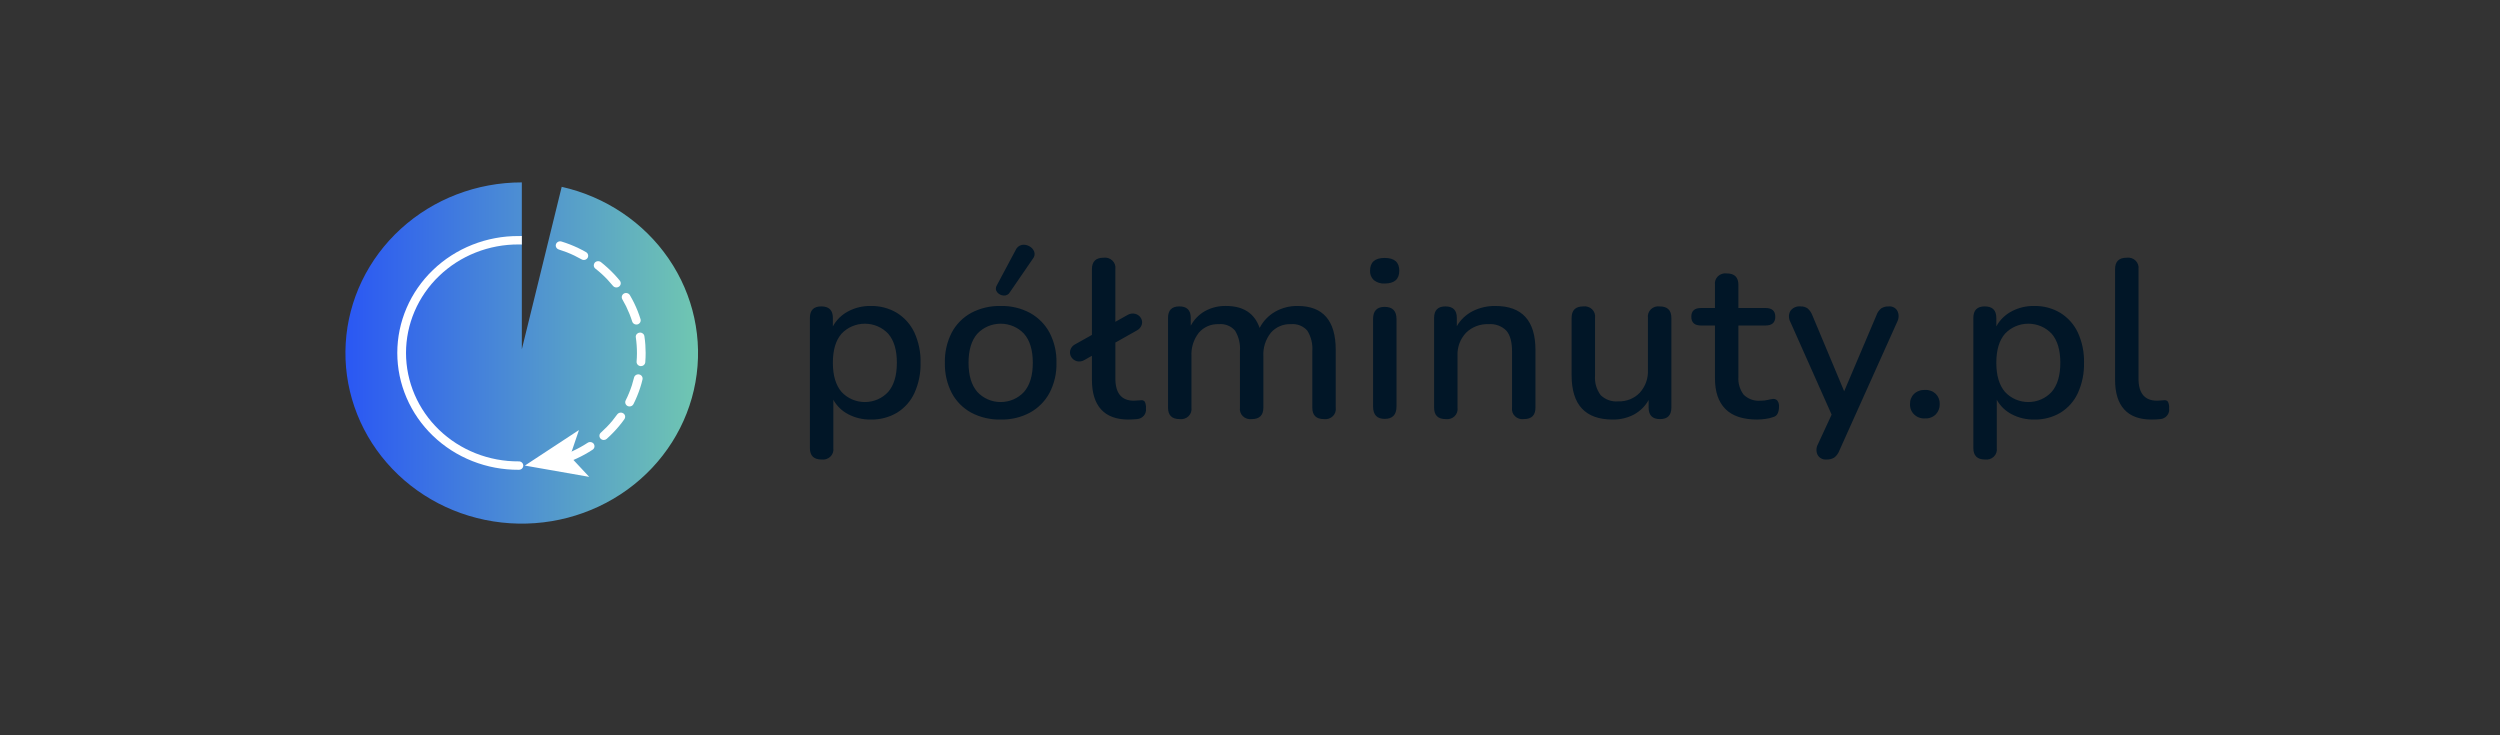
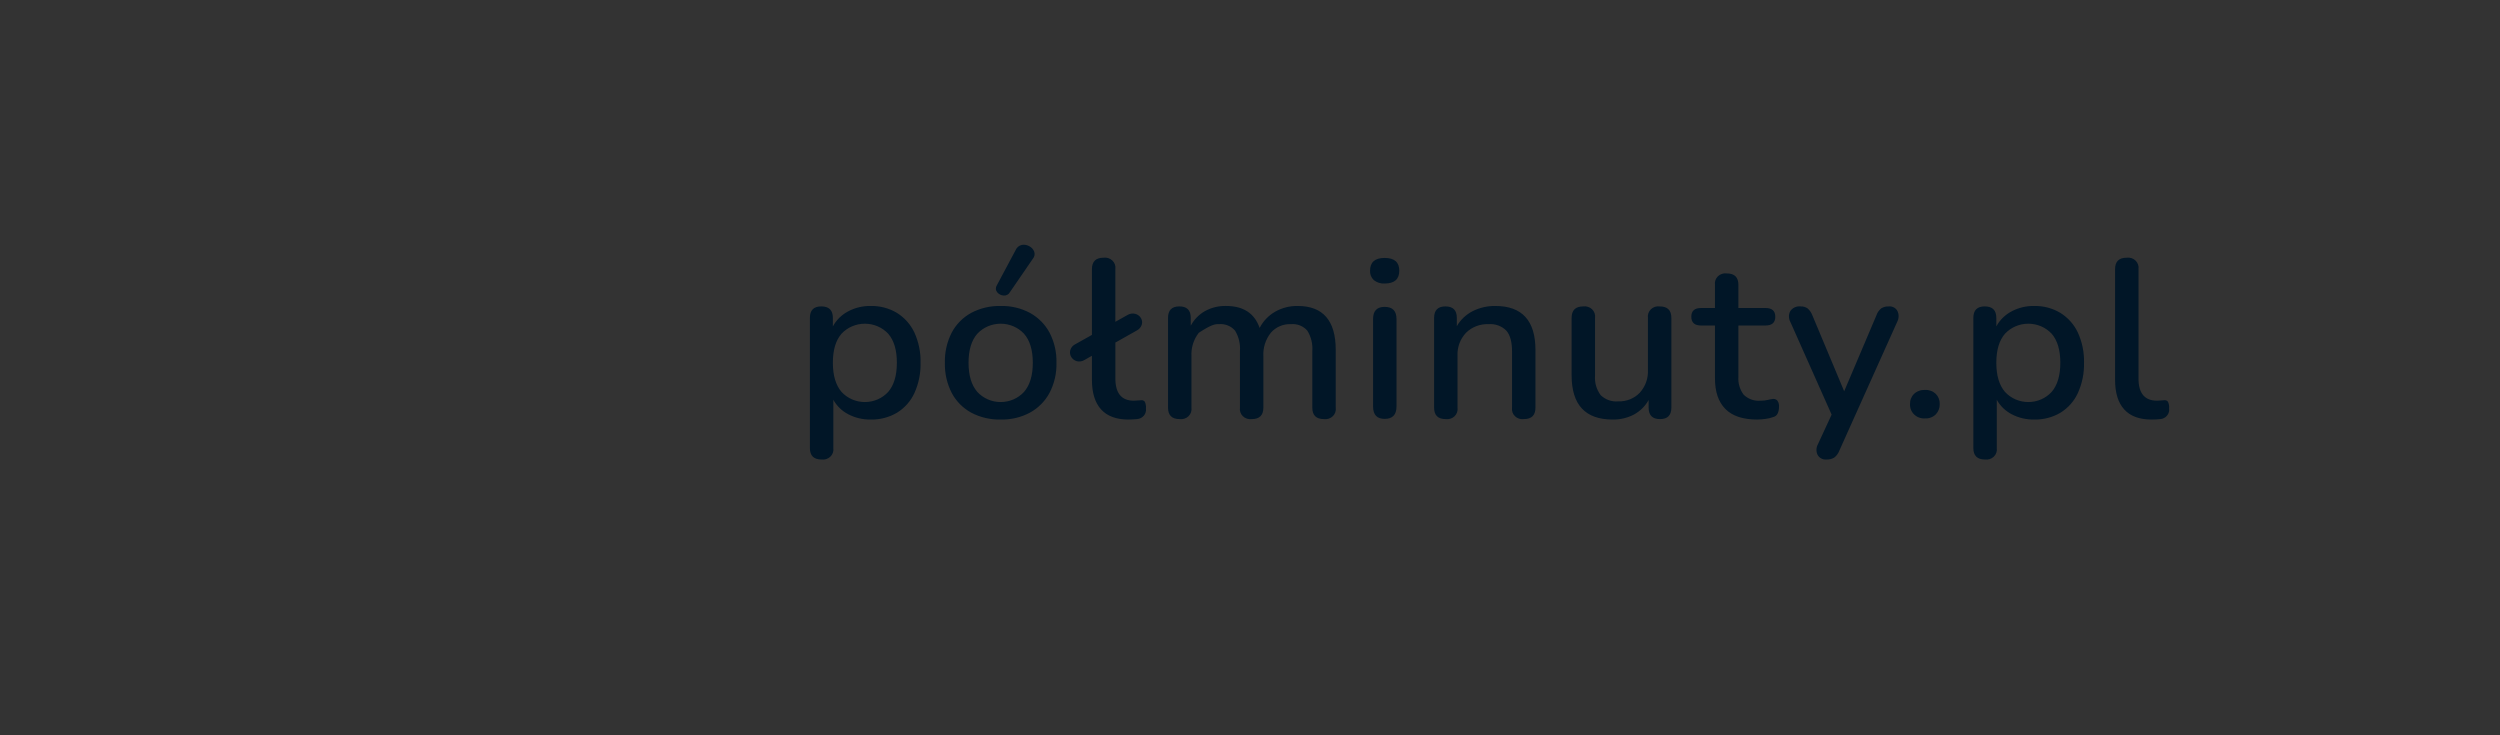
<svg xmlns="http://www.w3.org/2000/svg" width="170" height="50" viewBox="0 0 170 50" fill="none">
  <rect x="0" y="0" width="170" height="50" fill="#333333" stroke="none" />
  <g clip-path="url(#clip0_820_1294)">
-     <path d="M35.484 12.403C32.423 12.401 29.477 13.533 27.25 15.566C25.023 17.6 23.685 20.38 23.509 23.338C23.333 26.296 24.333 29.207 26.304 31.474C28.274 33.741 31.067 35.193 34.108 35.531C37.149 35.87 40.209 35.07 42.661 33.295C45.112 31.52 46.769 28.905 47.292 25.986C47.814 23.067 47.163 20.065 45.472 17.596C43.781 15.126 41.178 13.376 38.196 12.704L35.484 23.753V12.403Z" fill="url(#paint0_linear_820_1294)" />
-     <path d="M39.551 17.638C39.618 17.677 39.699 17.688 39.775 17.669C39.85 17.65 39.916 17.603 39.956 17.538C39.995 17.472 40.007 17.394 39.987 17.321C39.968 17.247 39.919 17.184 39.852 17.146C39.5 16.944 39.132 16.768 38.752 16.621C38.565 16.549 38.375 16.483 38.183 16.424C38.181 16.424 38.179 16.422 38.177 16.422H38.174C38.1 16.4 38.02 16.407 37.951 16.442C37.882 16.477 37.83 16.536 37.805 16.607C37.796 16.635 37.791 16.663 37.79 16.692C37.79 16.753 37.81 16.813 37.847 16.862C37.884 16.911 37.937 16.948 37.997 16.966C38.174 17.021 38.353 17.084 38.533 17.152C38.884 17.289 39.224 17.452 39.551 17.638V17.638ZM42.581 20.839C42.583 20.842 42.584 20.846 42.585 20.851C42.745 21.179 42.881 21.517 42.99 21.865C43.008 21.924 43.045 21.976 43.096 22.012C43.147 22.049 43.209 22.069 43.273 22.069C43.302 22.069 43.331 22.065 43.359 22.057C43.434 22.034 43.496 21.984 43.533 21.917C43.57 21.85 43.578 21.772 43.555 21.699C43.438 21.32 43.29 20.951 43.115 20.593C43.028 20.42 42.936 20.247 42.837 20.079L42.831 20.067L42.829 20.065C42.789 20.001 42.725 19.954 42.65 19.934C42.575 19.915 42.495 19.924 42.426 19.96C42.381 19.985 42.344 20.021 42.318 20.065C42.292 20.108 42.279 20.158 42.279 20.208C42.278 20.259 42.292 20.308 42.318 20.352C42.412 20.512 42.5 20.677 42.581 20.839ZM39.964 30.107C39.812 30.208 39.649 30.304 39.482 30.398C39.153 30.581 38.81 30.741 38.456 30.874C38.392 30.898 38.339 30.943 38.306 31.002C38.272 31.06 38.261 31.128 38.274 31.193C38.287 31.259 38.323 31.317 38.376 31.36C38.429 31.402 38.496 31.425 38.565 31.425C38.601 31.425 38.637 31.419 38.671 31.407C39.052 31.263 39.422 31.092 39.777 30.895C39.952 30.798 40.126 30.691 40.296 30.58C40.337 30.554 40.37 30.519 40.392 30.478C40.415 30.436 40.426 30.39 40.426 30.343C40.426 30.286 40.408 30.23 40.376 30.182C40.33 30.121 40.262 30.078 40.185 30.064C40.109 30.05 40.029 30.066 39.964 30.107V30.107ZM43.469 25.462C43.393 25.446 43.313 25.459 43.247 25.499C43.18 25.539 43.133 25.602 43.115 25.676C43.071 25.854 43.022 26.031 42.966 26.207C42.852 26.557 42.712 26.898 42.546 27.228C42.511 27.296 42.507 27.375 42.532 27.446C42.557 27.518 42.611 27.577 42.681 27.611C42.721 27.629 42.765 27.639 42.81 27.639C42.865 27.639 42.92 27.624 42.967 27.596C43.014 27.567 43.052 27.526 43.077 27.478C43.256 27.122 43.407 26.754 43.53 26.376C43.59 26.192 43.646 26 43.69 25.805C43.696 25.784 43.699 25.762 43.698 25.741C43.699 25.676 43.677 25.613 43.635 25.562C43.593 25.511 43.535 25.476 43.469 25.462V25.462ZM42.382 28.106C42.318 28.065 42.24 28.049 42.164 28.062C42.088 28.075 42.02 28.116 41.975 28.176C41.972 28.176 41.972 28.176 41.972 28.178L41.966 28.186C41.86 28.334 41.749 28.479 41.633 28.62C41.394 28.906 41.134 29.174 40.855 29.423C40.798 29.475 40.764 29.546 40.761 29.622C40.758 29.698 40.785 29.771 40.839 29.827C40.866 29.856 40.9 29.879 40.937 29.895C40.974 29.911 41.014 29.919 41.055 29.92C41.129 29.92 41.201 29.893 41.255 29.845C41.255 29.845 41.255 29.843 41.257 29.843C41.557 29.574 41.837 29.285 42.094 28.977C42.221 28.826 42.344 28.665 42.459 28.503C42.492 28.456 42.511 28.4 42.511 28.343C42.513 28.296 42.501 28.25 42.478 28.208C42.456 28.167 42.423 28.131 42.382 28.106V28.106ZM41.682 19.439C41.71 19.473 41.745 19.5 41.785 19.519C41.826 19.537 41.87 19.547 41.915 19.547C41.981 19.548 42.046 19.527 42.098 19.487C42.159 19.44 42.199 19.372 42.209 19.297C42.218 19.222 42.196 19.147 42.149 19.087V19.085C41.895 18.775 41.618 18.483 41.32 18.212C41.172 18.076 41.018 17.945 40.859 17.82C40.797 17.775 40.72 17.754 40.642 17.762C40.565 17.77 40.493 17.806 40.442 17.863C40.399 17.915 40.377 17.98 40.377 18.046C40.378 18.088 40.387 18.13 40.406 18.168C40.425 18.206 40.452 18.24 40.486 18.266C40.632 18.379 40.777 18.502 40.915 18.627C41.191 18.879 41.447 19.151 41.682 19.439V19.439ZM43.884 23.448C43.869 23.251 43.849 23.051 43.819 22.859C43.808 22.788 43.77 22.723 43.712 22.678C43.654 22.633 43.581 22.61 43.507 22.615C43.433 22.62 43.363 22.652 43.312 22.704C43.261 22.756 43.232 22.825 43.232 22.897C43.232 22.911 43.233 22.925 43.236 22.939C43.261 23.117 43.282 23.3 43.294 23.486C43.321 23.853 43.319 24.221 43.288 24.588C43.282 24.664 43.308 24.738 43.359 24.796C43.41 24.853 43.482 24.889 43.56 24.895C43.568 24.897 43.576 24.897 43.584 24.897C43.658 24.896 43.73 24.869 43.784 24.82C43.839 24.771 43.873 24.704 43.879 24.632C43.896 24.427 43.904 24.213 43.904 23.999C43.903 23.815 43.896 23.632 43.884 23.448V23.448Z" fill="white" />
-     <path d="M35.691 31.659L40.067 32.427L38.763 31.031L39.37 29.242L35.691 31.659V31.659ZM35.278 31.374C34.273 31.38 33.277 31.194 32.347 30.826C31.416 30.458 30.571 29.916 29.858 29.23C29.145 28.544 28.58 27.729 28.194 26.831C27.808 25.934 27.609 24.971 27.609 23.998C27.609 23.026 27.808 22.063 28.194 21.165C28.58 20.267 29.145 19.452 29.858 18.767C30.571 18.081 31.416 17.539 32.347 17.171C33.277 16.803 34.273 16.617 35.278 16.623C35.31 16.623 35.385 16.625 35.484 16.627V16.049L35.278 16.051C34.195 16.044 33.122 16.245 32.12 16.642C31.118 17.039 30.207 17.623 29.439 18.362C28.671 19.1 28.062 19.979 27.646 20.946C27.23 21.913 27.016 22.951 27.016 23.998C27.016 25.046 27.23 26.083 27.646 27.05C28.062 28.018 28.671 28.896 29.439 29.635C30.207 30.373 31.118 30.958 32.12 31.354C33.122 31.751 34.195 31.952 35.278 31.946C35.317 31.947 35.357 31.94 35.394 31.926C35.431 31.913 35.464 31.892 35.493 31.865C35.521 31.838 35.544 31.806 35.559 31.771C35.574 31.736 35.582 31.698 35.582 31.66C35.582 31.622 35.574 31.584 35.559 31.548C35.544 31.513 35.521 31.481 35.493 31.454C35.464 31.428 35.431 31.407 35.394 31.393C35.357 31.379 35.317 31.373 35.278 31.374V31.374Z" fill="white" />
-     <path d="M60.996 21.279C60.459 20.957 59.837 20.792 59.206 20.806C58.665 20.797 58.132 20.926 57.66 21.18C57.223 21.414 56.866 21.766 56.635 22.194V21.614C56.635 21.095 56.372 20.835 55.846 20.835C55.33 20.835 55.073 21.095 55.073 21.614V30.468C55.073 30.987 55.336 31.246 55.862 31.247C55.971 31.262 56.082 31.252 56.187 31.218C56.292 31.184 56.387 31.127 56.465 31.052C56.543 30.976 56.602 30.884 56.637 30.783C56.672 30.681 56.682 30.574 56.666 30.468V27.186C56.898 27.604 57.253 27.947 57.685 28.171C58.152 28.415 58.676 28.538 59.207 28.529C59.837 28.543 60.459 28.382 60.997 28.064C61.518 27.741 61.93 27.276 62.18 26.728C62.473 26.079 62.615 25.376 62.598 24.668C62.616 23.962 62.473 23.261 62.18 22.615C61.926 22.069 61.515 21.605 60.996 21.279V21.279ZM60.396 26.652C60.197 26.868 59.953 27.041 59.679 27.16C59.406 27.278 59.11 27.339 58.811 27.339C58.512 27.339 58.216 27.278 57.943 27.16C57.669 27.041 57.425 26.868 57.226 26.652C56.832 26.194 56.635 25.532 56.635 24.668C56.634 23.803 56.831 23.144 57.226 22.691C57.427 22.477 57.671 22.306 57.944 22.189C58.217 22.072 58.513 22.012 58.811 22.012C59.109 22.012 59.405 22.072 59.678 22.189C59.951 22.306 60.195 22.477 60.396 22.691C60.791 23.144 60.988 23.803 60.987 24.668C60.987 25.533 60.79 26.194 60.396 26.652V26.652ZM70.041 21.279C69.434 20.954 68.748 20.791 68.054 20.806C67.349 20.788 66.653 20.952 66.035 21.279C65.471 21.591 65.013 22.055 64.718 22.615C64.393 23.253 64.233 23.957 64.252 24.668C64.233 25.378 64.393 26.083 64.718 26.72C65.013 27.28 65.471 27.745 66.035 28.056C66.653 28.384 67.349 28.547 68.054 28.529C68.748 28.545 69.434 28.381 70.041 28.056C70.606 27.744 71.066 27.28 71.366 26.72C71.696 26.084 71.859 25.379 71.839 24.668C71.859 23.956 71.696 23.251 71.366 22.615C71.066 22.056 70.606 21.592 70.041 21.279V21.279ZM69.631 26.652C69.432 26.868 69.188 27.041 68.914 27.16C68.641 27.278 68.345 27.339 68.046 27.339C67.746 27.339 67.451 27.278 67.177 27.16C66.904 27.041 66.66 26.868 66.46 26.652C66.061 26.194 65.861 25.532 65.861 24.668C65.861 23.803 66.061 23.144 66.46 22.691C66.661 22.477 66.906 22.306 67.179 22.189C67.452 22.072 67.747 22.012 68.046 22.012C68.344 22.012 68.64 22.072 68.913 22.189C69.186 22.306 69.43 22.477 69.631 22.691C70.031 23.144 70.23 23.803 70.231 24.668C70.231 25.533 70.031 26.194 69.631 26.652ZM68.243 20.096C68.329 20.105 68.415 20.088 68.491 20.049C68.567 20.009 68.629 19.949 68.669 19.875L70.23 17.601C70.289 17.533 70.329 17.452 70.346 17.365C70.362 17.278 70.355 17.188 70.325 17.105C70.262 16.947 70.141 16.817 69.986 16.738C69.833 16.654 69.654 16.624 69.481 16.654C69.387 16.675 69.3 16.719 69.228 16.78C69.155 16.841 69.098 16.918 69.063 17.005L67.785 19.401C67.738 19.473 67.715 19.557 67.719 19.642C67.723 19.727 67.755 19.808 67.809 19.875C67.861 19.939 67.927 19.992 68.002 20.03C68.076 20.068 68.159 20.091 68.243 20.096V20.096ZM77.58 27.217C77.506 27.217 77.433 27.222 77.359 27.232C77.276 27.243 77.192 27.248 77.107 27.248C76.266 27.248 75.845 26.744 75.845 25.737V23.295L77.281 22.485C77.367 22.444 77.444 22.387 77.506 22.316C77.569 22.245 77.615 22.162 77.643 22.073C77.665 21.998 77.67 21.919 77.659 21.841C77.649 21.764 77.622 21.689 77.58 21.622C77.496 21.485 77.36 21.385 77.202 21.341C77.108 21.317 77.01 21.313 76.915 21.329C76.82 21.345 76.729 21.38 76.649 21.432L75.844 21.883V18.303C75.86 18.197 75.85 18.089 75.815 17.988C75.78 17.886 75.721 17.794 75.643 17.719C75.565 17.643 75.47 17.586 75.365 17.552C75.26 17.518 75.149 17.509 75.04 17.524C74.514 17.524 74.251 17.784 74.251 18.303V22.774L73.131 23.401C73.044 23.442 72.967 23.501 72.906 23.573C72.845 23.645 72.8 23.73 72.776 23.821C72.737 23.976 72.763 24.141 72.847 24.279C72.93 24.414 73.062 24.515 73.218 24.56C73.31 24.584 73.406 24.588 73.5 24.572C73.594 24.556 73.683 24.521 73.762 24.469L74.251 24.193V25.827C74.251 26.712 74.459 27.384 74.874 27.841C75.29 28.299 75.907 28.528 76.727 28.528C76.822 28.528 76.919 28.526 77.018 28.52C77.118 28.515 77.22 28.508 77.326 28.498C77.415 28.491 77.501 28.466 77.58 28.426C77.658 28.385 77.728 28.33 77.784 28.263C77.84 28.196 77.881 28.119 77.905 28.036C77.93 27.953 77.936 27.866 77.925 27.781C77.94 27.622 77.913 27.461 77.846 27.315C77.816 27.276 77.775 27.246 77.728 27.229C77.681 27.212 77.629 27.207 77.58 27.217V27.217ZM88.243 20.806C87.699 20.797 87.164 20.934 86.697 21.203C86.248 21.464 85.886 21.846 85.656 22.301C85.309 21.304 84.547 20.805 83.369 20.805C82.866 20.794 82.37 20.916 81.933 21.157C81.522 21.392 81.188 21.736 80.971 22.149V21.613C80.971 21.095 80.714 20.835 80.198 20.835C79.683 20.835 79.426 21.094 79.426 21.613V27.72C79.426 28.239 79.689 28.499 80.214 28.499C80.324 28.514 80.435 28.504 80.54 28.47C80.644 28.436 80.74 28.38 80.818 28.304C80.896 28.229 80.954 28.137 80.989 28.035C81.024 27.934 81.034 27.826 81.019 27.72V24.225C80.987 23.653 81.162 23.089 81.516 22.63C81.68 22.436 81.889 22.282 82.126 22.18C82.363 22.078 82.621 22.031 82.88 22.042C83.088 22.023 83.297 22.053 83.49 22.13C83.682 22.207 83.852 22.329 83.984 22.485C84.238 22.904 84.354 23.389 84.316 23.874V27.72C84.3 27.826 84.31 27.934 84.345 28.035C84.38 28.137 84.439 28.229 84.517 28.304C84.595 28.38 84.69 28.437 84.795 28.47C84.9 28.504 85.011 28.514 85.121 28.499C85.646 28.499 85.909 28.239 85.909 27.72V24.225C85.877 23.652 86.055 23.087 86.414 22.63C86.58 22.436 86.791 22.282 87.029 22.18C87.267 22.078 87.526 22.031 87.786 22.042C87.995 22.023 88.205 22.054 88.398 22.131C88.592 22.208 88.764 22.329 88.898 22.485C89.157 22.903 89.275 23.388 89.237 23.874V27.72C89.237 28.239 89.5 28.499 90.026 28.499C90.135 28.514 90.246 28.504 90.351 28.47C90.456 28.437 90.551 28.38 90.629 28.304C90.707 28.229 90.766 28.137 90.801 28.035C90.836 27.934 90.846 27.826 90.83 27.72V23.798C90.83 21.803 89.967 20.806 88.243 20.806V20.806ZM94.157 20.867C93.631 20.867 93.368 21.142 93.369 21.692V27.644C93.369 28.204 93.632 28.484 94.157 28.484C94.694 28.484 94.962 28.204 94.962 27.644V21.692C94.962 21.142 94.694 20.867 94.157 20.867V20.867ZM94.157 17.539C93.495 17.539 93.164 17.829 93.164 18.41C93.157 18.528 93.176 18.647 93.221 18.758C93.266 18.868 93.335 18.968 93.424 19.051C93.63 19.214 93.892 19.296 94.158 19.279C94.82 19.279 95.151 18.989 95.151 18.41C95.152 17.829 94.82 17.539 94.157 17.539ZM101.683 20.806C101.148 20.798 100.62 20.919 100.145 21.157C99.689 21.389 99.314 21.744 99.064 22.18V21.615C99.064 21.096 98.807 20.837 98.291 20.836C97.776 20.836 97.519 21.096 97.519 21.615V27.721C97.519 28.239 97.782 28.499 98.307 28.499C98.417 28.514 98.528 28.505 98.633 28.471C98.737 28.437 98.833 28.38 98.911 28.305C98.989 28.229 99.048 28.137 99.082 28.035C99.117 27.934 99.127 27.826 99.112 27.721V24.179C99.085 23.61 99.292 23.053 99.688 22.63C99.887 22.433 100.127 22.278 100.392 22.177C100.657 22.076 100.941 22.03 101.225 22.042C101.448 22.024 101.672 22.055 101.881 22.131C102.09 22.208 102.278 22.329 102.432 22.485C102.689 22.78 102.818 23.248 102.818 23.889V27.72C102.802 27.826 102.812 27.934 102.847 28.035C102.882 28.136 102.941 28.228 103.019 28.304C103.097 28.379 103.192 28.436 103.297 28.47C103.402 28.504 103.513 28.514 103.623 28.498C104.148 28.498 104.411 28.239 104.411 27.72V23.798C104.41 21.803 103.501 20.806 101.683 20.806V20.806ZM112.864 20.837C112.754 20.822 112.643 20.831 112.538 20.865C112.434 20.899 112.339 20.956 112.26 21.031C112.182 21.107 112.124 21.199 112.089 21.3C112.054 21.402 112.044 21.509 112.059 21.615V25.156C112.089 25.726 111.888 26.285 111.499 26.713C111.313 26.905 111.086 27.056 110.835 27.156C110.583 27.256 110.312 27.303 110.04 27.293C109.82 27.312 109.599 27.284 109.391 27.21C109.184 27.136 108.996 27.018 108.842 26.866C108.558 26.48 108.424 26.01 108.463 25.538V21.615C108.479 21.509 108.469 21.401 108.434 21.3C108.399 21.199 108.34 21.107 108.262 21.031C108.184 20.955 108.089 20.898 107.984 20.865C107.879 20.831 107.768 20.821 107.659 20.836C107.133 20.836 106.87 21.096 106.87 21.615V25.522C106.87 27.527 107.801 28.53 109.662 28.529C110.162 28.538 110.657 28.422 111.098 28.194C111.525 27.963 111.876 27.619 112.107 27.201V27.721C112.107 28.24 112.365 28.499 112.88 28.499C113.395 28.5 113.652 28.24 113.653 27.721V21.615C113.653 21.096 113.39 20.837 112.864 20.837V20.837ZM120.577 27.125C120.454 27.139 120.333 27.162 120.214 27.194C120.054 27.232 119.89 27.25 119.725 27.247C119.512 27.267 119.298 27.24 119.097 27.169C118.896 27.098 118.715 26.983 118.565 26.835C118.304 26.481 118.178 26.049 118.211 25.614V22.134H120.056C120.498 22.134 120.719 21.936 120.719 21.539C120.719 21.142 120.498 20.944 120.056 20.944H118.211V19.371C118.211 18.852 117.948 18.593 117.422 18.593C117.313 18.578 117.201 18.587 117.097 18.621C116.992 18.655 116.897 18.712 116.819 18.787C116.741 18.863 116.682 18.955 116.647 19.056C116.612 19.158 116.602 19.266 116.618 19.371V20.944H115.671C115.229 20.944 115.009 21.142 115.009 21.539C115.009 21.936 115.23 22.134 115.671 22.134H116.618V25.736C116.618 26.642 116.854 27.334 117.327 27.812C117.8 28.29 118.521 28.529 119.488 28.529C119.681 28.527 119.874 28.512 120.064 28.484C120.24 28.463 120.412 28.422 120.577 28.361C120.645 28.345 120.708 28.314 120.761 28.27C120.815 28.227 120.857 28.171 120.885 28.109C120.945 27.972 120.974 27.824 120.972 27.675C120.989 27.521 120.95 27.367 120.861 27.239C120.825 27.202 120.781 27.172 120.732 27.152C120.683 27.133 120.63 27.124 120.577 27.125V27.125ZM128.447 20.837C128.264 20.827 128.082 20.872 127.926 20.966C127.771 21.093 127.656 21.26 127.595 21.447L125.404 26.606L123.243 21.447C123.178 21.266 123.067 21.103 122.92 20.974C122.785 20.878 122.621 20.83 122.454 20.837C122.315 20.819 122.174 20.84 122.047 20.897C121.921 20.954 121.813 21.044 121.737 21.157C121.677 21.271 121.646 21.397 121.648 21.524C121.649 21.652 121.682 21.777 121.744 21.89L124.551 28.194L123.619 30.209C123.558 30.319 123.523 30.443 123.519 30.568C123.515 30.694 123.542 30.819 123.596 30.933C123.654 31.038 123.743 31.123 123.851 31.179C123.959 31.235 124.081 31.258 124.203 31.247C124.383 31.254 124.561 31.212 124.716 31.124C124.879 31.003 125.002 30.838 125.071 30.651L129.014 21.875C129.071 21.763 129.102 21.642 129.105 21.517C129.107 21.393 129.082 21.27 129.03 21.157C128.978 21.053 128.894 20.966 128.79 20.909C128.686 20.851 128.566 20.826 128.447 20.837V20.837ZM130.907 26.515C130.77 26.508 130.633 26.528 130.504 26.574C130.375 26.62 130.257 26.69 130.158 26.782C130.065 26.873 129.993 26.982 129.946 27.101C129.898 27.221 129.877 27.349 129.882 27.476C129.875 27.608 129.896 27.739 129.946 27.862C129.995 27.985 130.07 28.096 130.167 28.188C130.264 28.281 130.38 28.352 130.508 28.398C130.635 28.444 130.771 28.462 130.907 28.453C131.041 28.46 131.175 28.439 131.3 28.391C131.425 28.344 131.539 28.271 131.633 28.178C131.814 27.988 131.911 27.735 131.901 27.476C131.906 27.349 131.885 27.222 131.839 27.103C131.793 26.983 131.723 26.874 131.633 26.782C131.537 26.691 131.424 26.62 131.299 26.575C131.174 26.529 131.04 26.508 130.907 26.515ZM140.11 21.279C139.574 20.957 138.952 20.792 138.32 20.806C137.78 20.797 137.247 20.926 136.775 21.18C136.338 21.414 135.982 21.766 135.75 22.194V21.614C135.75 21.095 135.487 20.835 134.961 20.835C134.446 20.835 134.188 21.095 134.188 21.614V30.468C134.188 30.987 134.451 31.246 134.977 31.247C135.086 31.262 135.197 31.252 135.302 31.218C135.407 31.184 135.502 31.127 135.58 31.052C135.658 30.976 135.717 30.884 135.752 30.783C135.787 30.681 135.797 30.574 135.781 30.468V27.186C136.013 27.604 136.368 27.947 136.8 28.171C137.267 28.415 137.791 28.538 138.322 28.529C138.952 28.543 139.574 28.382 140.112 28.064C140.633 27.741 141.045 27.276 141.295 26.728C141.588 26.079 141.731 25.376 141.713 24.668C141.732 23.962 141.589 23.261 141.295 22.615C141.041 22.069 140.63 21.605 140.11 21.279V21.279ZM139.511 26.652C139.312 26.868 139.068 27.041 138.794 27.16C138.521 27.278 138.225 27.339 137.926 27.339C137.627 27.339 137.331 27.278 137.058 27.16C136.784 27.041 136.54 26.868 136.341 26.652C135.946 26.194 135.749 25.532 135.75 24.668C135.75 23.803 135.947 23.144 136.341 22.691C136.542 22.477 136.786 22.306 137.059 22.189C137.332 22.072 137.627 22.012 137.926 22.012C138.225 22.012 138.52 22.072 138.793 22.189C139.066 22.306 139.31 22.477 139.511 22.691C139.905 23.144 140.102 23.803 140.102 24.668C140.102 25.533 139.905 26.194 139.511 26.652ZM147.421 27.316C147.391 27.277 147.349 27.246 147.302 27.229C147.254 27.211 147.203 27.207 147.153 27.216C147.079 27.217 147.005 27.222 146.932 27.232C146.848 27.243 146.764 27.248 146.68 27.247C145.838 27.247 145.418 26.744 145.418 25.736V18.303C145.434 18.197 145.424 18.089 145.389 17.988C145.354 17.886 145.295 17.794 145.217 17.719C145.139 17.643 145.044 17.586 144.939 17.552C144.834 17.519 144.723 17.509 144.614 17.524C144.087 17.524 143.824 17.784 143.825 18.303V25.828C143.825 26.714 144.032 27.385 144.448 27.843C144.863 28.3 145.481 28.529 146.302 28.529C146.397 28.529 146.494 28.527 146.593 28.522C146.692 28.516 146.795 28.509 146.9 28.499C146.989 28.492 147.075 28.467 147.154 28.427C147.233 28.386 147.302 28.331 147.358 28.264C147.414 28.197 147.456 28.12 147.48 28.037C147.504 27.954 147.511 27.867 147.5 27.782C147.515 27.622 147.488 27.462 147.421 27.316V27.316Z" fill="#011627" />
+     <path d="M60.996 21.279C60.459 20.957 59.837 20.792 59.206 20.806C58.665 20.797 58.132 20.926 57.66 21.18C57.223 21.414 56.866 21.766 56.635 22.194V21.614C56.635 21.095 56.372 20.835 55.846 20.835C55.33 20.835 55.073 21.095 55.073 21.614V30.468C55.073 30.987 55.336 31.246 55.862 31.247C55.971 31.262 56.082 31.252 56.187 31.218C56.292 31.184 56.387 31.127 56.465 31.052C56.543 30.976 56.602 30.884 56.637 30.783C56.672 30.681 56.682 30.574 56.666 30.468V27.186C56.898 27.604 57.253 27.947 57.685 28.171C58.152 28.415 58.676 28.538 59.207 28.529C59.837 28.543 60.459 28.382 60.997 28.064C61.518 27.741 61.93 27.276 62.18 26.728C62.473 26.079 62.615 25.376 62.598 24.668C62.616 23.962 62.473 23.261 62.18 22.615C61.926 22.069 61.515 21.605 60.996 21.279V21.279ZM60.396 26.652C60.197 26.868 59.953 27.041 59.679 27.16C59.406 27.278 59.11 27.339 58.811 27.339C58.512 27.339 58.216 27.278 57.943 27.16C57.669 27.041 57.425 26.868 57.226 26.652C56.832 26.194 56.635 25.532 56.635 24.668C56.634 23.803 56.831 23.144 57.226 22.691C57.427 22.477 57.671 22.306 57.944 22.189C58.217 22.072 58.513 22.012 58.811 22.012C59.109 22.012 59.405 22.072 59.678 22.189C59.951 22.306 60.195 22.477 60.396 22.691C60.791 23.144 60.988 23.803 60.987 24.668C60.987 25.533 60.79 26.194 60.396 26.652V26.652ZM70.041 21.279C69.434 20.954 68.748 20.791 68.054 20.806C67.349 20.788 66.653 20.952 66.035 21.279C65.471 21.591 65.013 22.055 64.718 22.615C64.393 23.253 64.233 23.957 64.252 24.668C64.233 25.378 64.393 26.083 64.718 26.72C65.013 27.28 65.471 27.745 66.035 28.056C66.653 28.384 67.349 28.547 68.054 28.529C68.748 28.545 69.434 28.381 70.041 28.056C70.606 27.744 71.066 27.28 71.366 26.72C71.696 26.084 71.859 25.379 71.839 24.668C71.859 23.956 71.696 23.251 71.366 22.615C71.066 22.056 70.606 21.592 70.041 21.279V21.279ZM69.631 26.652C69.432 26.868 69.188 27.041 68.914 27.16C68.641 27.278 68.345 27.339 68.046 27.339C67.746 27.339 67.451 27.278 67.177 27.16C66.904 27.041 66.66 26.868 66.46 26.652C66.061 26.194 65.861 25.532 65.861 24.668C65.861 23.803 66.061 23.144 66.46 22.691C66.661 22.477 66.906 22.306 67.179 22.189C67.452 22.072 67.747 22.012 68.046 22.012C68.344 22.012 68.64 22.072 68.913 22.189C69.186 22.306 69.43 22.477 69.631 22.691C70.031 23.144 70.23 23.803 70.231 24.668C70.231 25.533 70.031 26.194 69.631 26.652ZM68.243 20.096C68.329 20.105 68.415 20.088 68.491 20.049C68.567 20.009 68.629 19.949 68.669 19.875L70.23 17.601C70.289 17.533 70.329 17.452 70.346 17.365C70.362 17.278 70.355 17.188 70.325 17.105C70.262 16.947 70.141 16.817 69.986 16.738C69.833 16.654 69.654 16.624 69.481 16.654C69.387 16.675 69.3 16.719 69.228 16.78C69.155 16.841 69.098 16.918 69.063 17.005L67.785 19.401C67.738 19.473 67.715 19.557 67.719 19.642C67.723 19.727 67.755 19.808 67.809 19.875C67.861 19.939 67.927 19.992 68.002 20.03C68.076 20.068 68.159 20.091 68.243 20.096V20.096ZM77.58 27.217C77.506 27.217 77.433 27.222 77.359 27.232C77.276 27.243 77.192 27.248 77.107 27.248C76.266 27.248 75.845 26.744 75.845 25.737V23.295L77.281 22.485C77.367 22.444 77.444 22.387 77.506 22.316C77.569 22.245 77.615 22.162 77.643 22.073C77.665 21.998 77.67 21.919 77.659 21.841C77.649 21.764 77.622 21.689 77.58 21.622C77.496 21.485 77.36 21.385 77.202 21.341C77.108 21.317 77.01 21.313 76.915 21.329C76.82 21.345 76.729 21.38 76.649 21.432L75.844 21.883V18.303C75.86 18.197 75.85 18.089 75.815 17.988C75.78 17.886 75.721 17.794 75.643 17.719C75.565 17.643 75.47 17.586 75.365 17.552C75.26 17.518 75.149 17.509 75.04 17.524C74.514 17.524 74.251 17.784 74.251 18.303V22.774L73.131 23.401C73.044 23.442 72.967 23.501 72.906 23.573C72.845 23.645 72.8 23.73 72.776 23.821C72.737 23.976 72.763 24.141 72.847 24.279C72.93 24.414 73.062 24.515 73.218 24.56C73.31 24.584 73.406 24.588 73.5 24.572C73.594 24.556 73.683 24.521 73.762 24.469L74.251 24.193V25.827C74.251 26.712 74.459 27.384 74.874 27.841C75.29 28.299 75.907 28.528 76.727 28.528C76.822 28.528 76.919 28.526 77.018 28.52C77.118 28.515 77.22 28.508 77.326 28.498C77.415 28.491 77.501 28.466 77.58 28.426C77.658 28.385 77.728 28.33 77.784 28.263C77.84 28.196 77.881 28.119 77.905 28.036C77.93 27.953 77.936 27.866 77.925 27.781C77.94 27.622 77.913 27.461 77.846 27.315C77.816 27.276 77.775 27.246 77.728 27.229C77.681 27.212 77.629 27.207 77.58 27.217V27.217ZM88.243 20.806C87.699 20.797 87.164 20.934 86.697 21.203C86.248 21.464 85.886 21.846 85.656 22.301C85.309 21.304 84.547 20.805 83.369 20.805C82.866 20.794 82.37 20.916 81.933 21.157C81.522 21.392 81.188 21.736 80.971 22.149V21.613C80.971 21.095 80.714 20.835 80.198 20.835C79.683 20.835 79.426 21.094 79.426 21.613V27.72C79.426 28.239 79.689 28.499 80.214 28.499C80.324 28.514 80.435 28.504 80.54 28.47C80.644 28.436 80.74 28.38 80.818 28.304C80.896 28.229 80.954 28.137 80.989 28.035C81.024 27.934 81.034 27.826 81.019 27.72V24.225C80.987 23.653 81.162 23.089 81.516 22.63C82.363 22.078 82.621 22.031 82.88 22.042C83.088 22.023 83.297 22.053 83.49 22.13C83.682 22.207 83.852 22.329 83.984 22.485C84.238 22.904 84.354 23.389 84.316 23.874V27.72C84.3 27.826 84.31 27.934 84.345 28.035C84.38 28.137 84.439 28.229 84.517 28.304C84.595 28.38 84.69 28.437 84.795 28.47C84.9 28.504 85.011 28.514 85.121 28.499C85.646 28.499 85.909 28.239 85.909 27.72V24.225C85.877 23.652 86.055 23.087 86.414 22.63C86.58 22.436 86.791 22.282 87.029 22.18C87.267 22.078 87.526 22.031 87.786 22.042C87.995 22.023 88.205 22.054 88.398 22.131C88.592 22.208 88.764 22.329 88.898 22.485C89.157 22.903 89.275 23.388 89.237 23.874V27.72C89.237 28.239 89.5 28.499 90.026 28.499C90.135 28.514 90.246 28.504 90.351 28.47C90.456 28.437 90.551 28.38 90.629 28.304C90.707 28.229 90.766 28.137 90.801 28.035C90.836 27.934 90.846 27.826 90.83 27.72V23.798C90.83 21.803 89.967 20.806 88.243 20.806V20.806ZM94.157 20.867C93.631 20.867 93.368 21.142 93.369 21.692V27.644C93.369 28.204 93.632 28.484 94.157 28.484C94.694 28.484 94.962 28.204 94.962 27.644V21.692C94.962 21.142 94.694 20.867 94.157 20.867V20.867ZM94.157 17.539C93.495 17.539 93.164 17.829 93.164 18.41C93.157 18.528 93.176 18.647 93.221 18.758C93.266 18.868 93.335 18.968 93.424 19.051C93.63 19.214 93.892 19.296 94.158 19.279C94.82 19.279 95.151 18.989 95.151 18.41C95.152 17.829 94.82 17.539 94.157 17.539ZM101.683 20.806C101.148 20.798 100.62 20.919 100.145 21.157C99.689 21.389 99.314 21.744 99.064 22.18V21.615C99.064 21.096 98.807 20.837 98.291 20.836C97.776 20.836 97.519 21.096 97.519 21.615V27.721C97.519 28.239 97.782 28.499 98.307 28.499C98.417 28.514 98.528 28.505 98.633 28.471C98.737 28.437 98.833 28.38 98.911 28.305C98.989 28.229 99.048 28.137 99.082 28.035C99.117 27.934 99.127 27.826 99.112 27.721V24.179C99.085 23.61 99.292 23.053 99.688 22.63C99.887 22.433 100.127 22.278 100.392 22.177C100.657 22.076 100.941 22.03 101.225 22.042C101.448 22.024 101.672 22.055 101.881 22.131C102.09 22.208 102.278 22.329 102.432 22.485C102.689 22.78 102.818 23.248 102.818 23.889V27.72C102.802 27.826 102.812 27.934 102.847 28.035C102.882 28.136 102.941 28.228 103.019 28.304C103.097 28.379 103.192 28.436 103.297 28.47C103.402 28.504 103.513 28.514 103.623 28.498C104.148 28.498 104.411 28.239 104.411 27.72V23.798C104.41 21.803 103.501 20.806 101.683 20.806V20.806ZM112.864 20.837C112.754 20.822 112.643 20.831 112.538 20.865C112.434 20.899 112.339 20.956 112.26 21.031C112.182 21.107 112.124 21.199 112.089 21.3C112.054 21.402 112.044 21.509 112.059 21.615V25.156C112.089 25.726 111.888 26.285 111.499 26.713C111.313 26.905 111.086 27.056 110.835 27.156C110.583 27.256 110.312 27.303 110.04 27.293C109.82 27.312 109.599 27.284 109.391 27.21C109.184 27.136 108.996 27.018 108.842 26.866C108.558 26.48 108.424 26.01 108.463 25.538V21.615C108.479 21.509 108.469 21.401 108.434 21.3C108.399 21.199 108.34 21.107 108.262 21.031C108.184 20.955 108.089 20.898 107.984 20.865C107.879 20.831 107.768 20.821 107.659 20.836C107.133 20.836 106.87 21.096 106.87 21.615V25.522C106.87 27.527 107.801 28.53 109.662 28.529C110.162 28.538 110.657 28.422 111.098 28.194C111.525 27.963 111.876 27.619 112.107 27.201V27.721C112.107 28.24 112.365 28.499 112.88 28.499C113.395 28.5 113.652 28.24 113.653 27.721V21.615C113.653 21.096 113.39 20.837 112.864 20.837V20.837ZM120.577 27.125C120.454 27.139 120.333 27.162 120.214 27.194C120.054 27.232 119.89 27.25 119.725 27.247C119.512 27.267 119.298 27.24 119.097 27.169C118.896 27.098 118.715 26.983 118.565 26.835C118.304 26.481 118.178 26.049 118.211 25.614V22.134H120.056C120.498 22.134 120.719 21.936 120.719 21.539C120.719 21.142 120.498 20.944 120.056 20.944H118.211V19.371C118.211 18.852 117.948 18.593 117.422 18.593C117.313 18.578 117.201 18.587 117.097 18.621C116.992 18.655 116.897 18.712 116.819 18.787C116.741 18.863 116.682 18.955 116.647 19.056C116.612 19.158 116.602 19.266 116.618 19.371V20.944H115.671C115.229 20.944 115.009 21.142 115.009 21.539C115.009 21.936 115.23 22.134 115.671 22.134H116.618V25.736C116.618 26.642 116.854 27.334 117.327 27.812C117.8 28.29 118.521 28.529 119.488 28.529C119.681 28.527 119.874 28.512 120.064 28.484C120.24 28.463 120.412 28.422 120.577 28.361C120.645 28.345 120.708 28.314 120.761 28.27C120.815 28.227 120.857 28.171 120.885 28.109C120.945 27.972 120.974 27.824 120.972 27.675C120.989 27.521 120.95 27.367 120.861 27.239C120.825 27.202 120.781 27.172 120.732 27.152C120.683 27.133 120.63 27.124 120.577 27.125V27.125ZM128.447 20.837C128.264 20.827 128.082 20.872 127.926 20.966C127.771 21.093 127.656 21.26 127.595 21.447L125.404 26.606L123.243 21.447C123.178 21.266 123.067 21.103 122.92 20.974C122.785 20.878 122.621 20.83 122.454 20.837C122.315 20.819 122.174 20.84 122.047 20.897C121.921 20.954 121.813 21.044 121.737 21.157C121.677 21.271 121.646 21.397 121.648 21.524C121.649 21.652 121.682 21.777 121.744 21.89L124.551 28.194L123.619 30.209C123.558 30.319 123.523 30.443 123.519 30.568C123.515 30.694 123.542 30.819 123.596 30.933C123.654 31.038 123.743 31.123 123.851 31.179C123.959 31.235 124.081 31.258 124.203 31.247C124.383 31.254 124.561 31.212 124.716 31.124C124.879 31.003 125.002 30.838 125.071 30.651L129.014 21.875C129.071 21.763 129.102 21.642 129.105 21.517C129.107 21.393 129.082 21.27 129.03 21.157C128.978 21.053 128.894 20.966 128.79 20.909C128.686 20.851 128.566 20.826 128.447 20.837V20.837ZM130.907 26.515C130.77 26.508 130.633 26.528 130.504 26.574C130.375 26.62 130.257 26.69 130.158 26.782C130.065 26.873 129.993 26.982 129.946 27.101C129.898 27.221 129.877 27.349 129.882 27.476C129.875 27.608 129.896 27.739 129.946 27.862C129.995 27.985 130.07 28.096 130.167 28.188C130.264 28.281 130.38 28.352 130.508 28.398C130.635 28.444 130.771 28.462 130.907 28.453C131.041 28.46 131.175 28.439 131.3 28.391C131.425 28.344 131.539 28.271 131.633 28.178C131.814 27.988 131.911 27.735 131.901 27.476C131.906 27.349 131.885 27.222 131.839 27.103C131.793 26.983 131.723 26.874 131.633 26.782C131.537 26.691 131.424 26.62 131.299 26.575C131.174 26.529 131.04 26.508 130.907 26.515ZM140.11 21.279C139.574 20.957 138.952 20.792 138.32 20.806C137.78 20.797 137.247 20.926 136.775 21.18C136.338 21.414 135.982 21.766 135.75 22.194V21.614C135.75 21.095 135.487 20.835 134.961 20.835C134.446 20.835 134.188 21.095 134.188 21.614V30.468C134.188 30.987 134.451 31.246 134.977 31.247C135.086 31.262 135.197 31.252 135.302 31.218C135.407 31.184 135.502 31.127 135.58 31.052C135.658 30.976 135.717 30.884 135.752 30.783C135.787 30.681 135.797 30.574 135.781 30.468V27.186C136.013 27.604 136.368 27.947 136.8 28.171C137.267 28.415 137.791 28.538 138.322 28.529C138.952 28.543 139.574 28.382 140.112 28.064C140.633 27.741 141.045 27.276 141.295 26.728C141.588 26.079 141.731 25.376 141.713 24.668C141.732 23.962 141.589 23.261 141.295 22.615C141.041 22.069 140.63 21.605 140.11 21.279V21.279ZM139.511 26.652C139.312 26.868 139.068 27.041 138.794 27.16C138.521 27.278 138.225 27.339 137.926 27.339C137.627 27.339 137.331 27.278 137.058 27.16C136.784 27.041 136.54 26.868 136.341 26.652C135.946 26.194 135.749 25.532 135.75 24.668C135.75 23.803 135.947 23.144 136.341 22.691C136.542 22.477 136.786 22.306 137.059 22.189C137.332 22.072 137.627 22.012 137.926 22.012C138.225 22.012 138.52 22.072 138.793 22.189C139.066 22.306 139.31 22.477 139.511 22.691C139.905 23.144 140.102 23.803 140.102 24.668C140.102 25.533 139.905 26.194 139.511 26.652ZM147.421 27.316C147.391 27.277 147.349 27.246 147.302 27.229C147.254 27.211 147.203 27.207 147.153 27.216C147.079 27.217 147.005 27.222 146.932 27.232C146.848 27.243 146.764 27.248 146.68 27.247C145.838 27.247 145.418 26.744 145.418 25.736V18.303C145.434 18.197 145.424 18.089 145.389 17.988C145.354 17.886 145.295 17.794 145.217 17.719C145.139 17.643 145.044 17.586 144.939 17.552C144.834 17.519 144.723 17.509 144.614 17.524C144.087 17.524 143.824 17.784 143.825 18.303V25.828C143.825 26.714 144.032 27.385 144.448 27.843C144.863 28.3 145.481 28.529 146.302 28.529C146.397 28.529 146.494 28.527 146.593 28.522C146.692 28.516 146.795 28.509 146.9 28.499C146.989 28.492 147.075 28.467 147.154 28.427C147.233 28.386 147.302 28.331 147.358 28.264C147.414 28.197 147.456 28.12 147.48 28.037C147.504 27.954 147.511 27.867 147.5 27.782C147.515 27.622 147.488 27.462 147.421 27.316V27.316Z" fill="#011627" />
  </g>
  <defs>
    <linearGradient id="paint0_linear_820_1294" x1="23.5" y1="24" x2="47.468" y2="24" gradientUnits="userSpaceOnUse">
      <stop stop-color="#2A57F4" />
      <stop offset="1" stop-color="#70C7B1" />
    </linearGradient>
    <clipPath id="clip0_820_1294">
      <rect width="124" height="24" fill="white" transform="translate(23.5 12)" />
    </clipPath>
  </defs>
</svg>